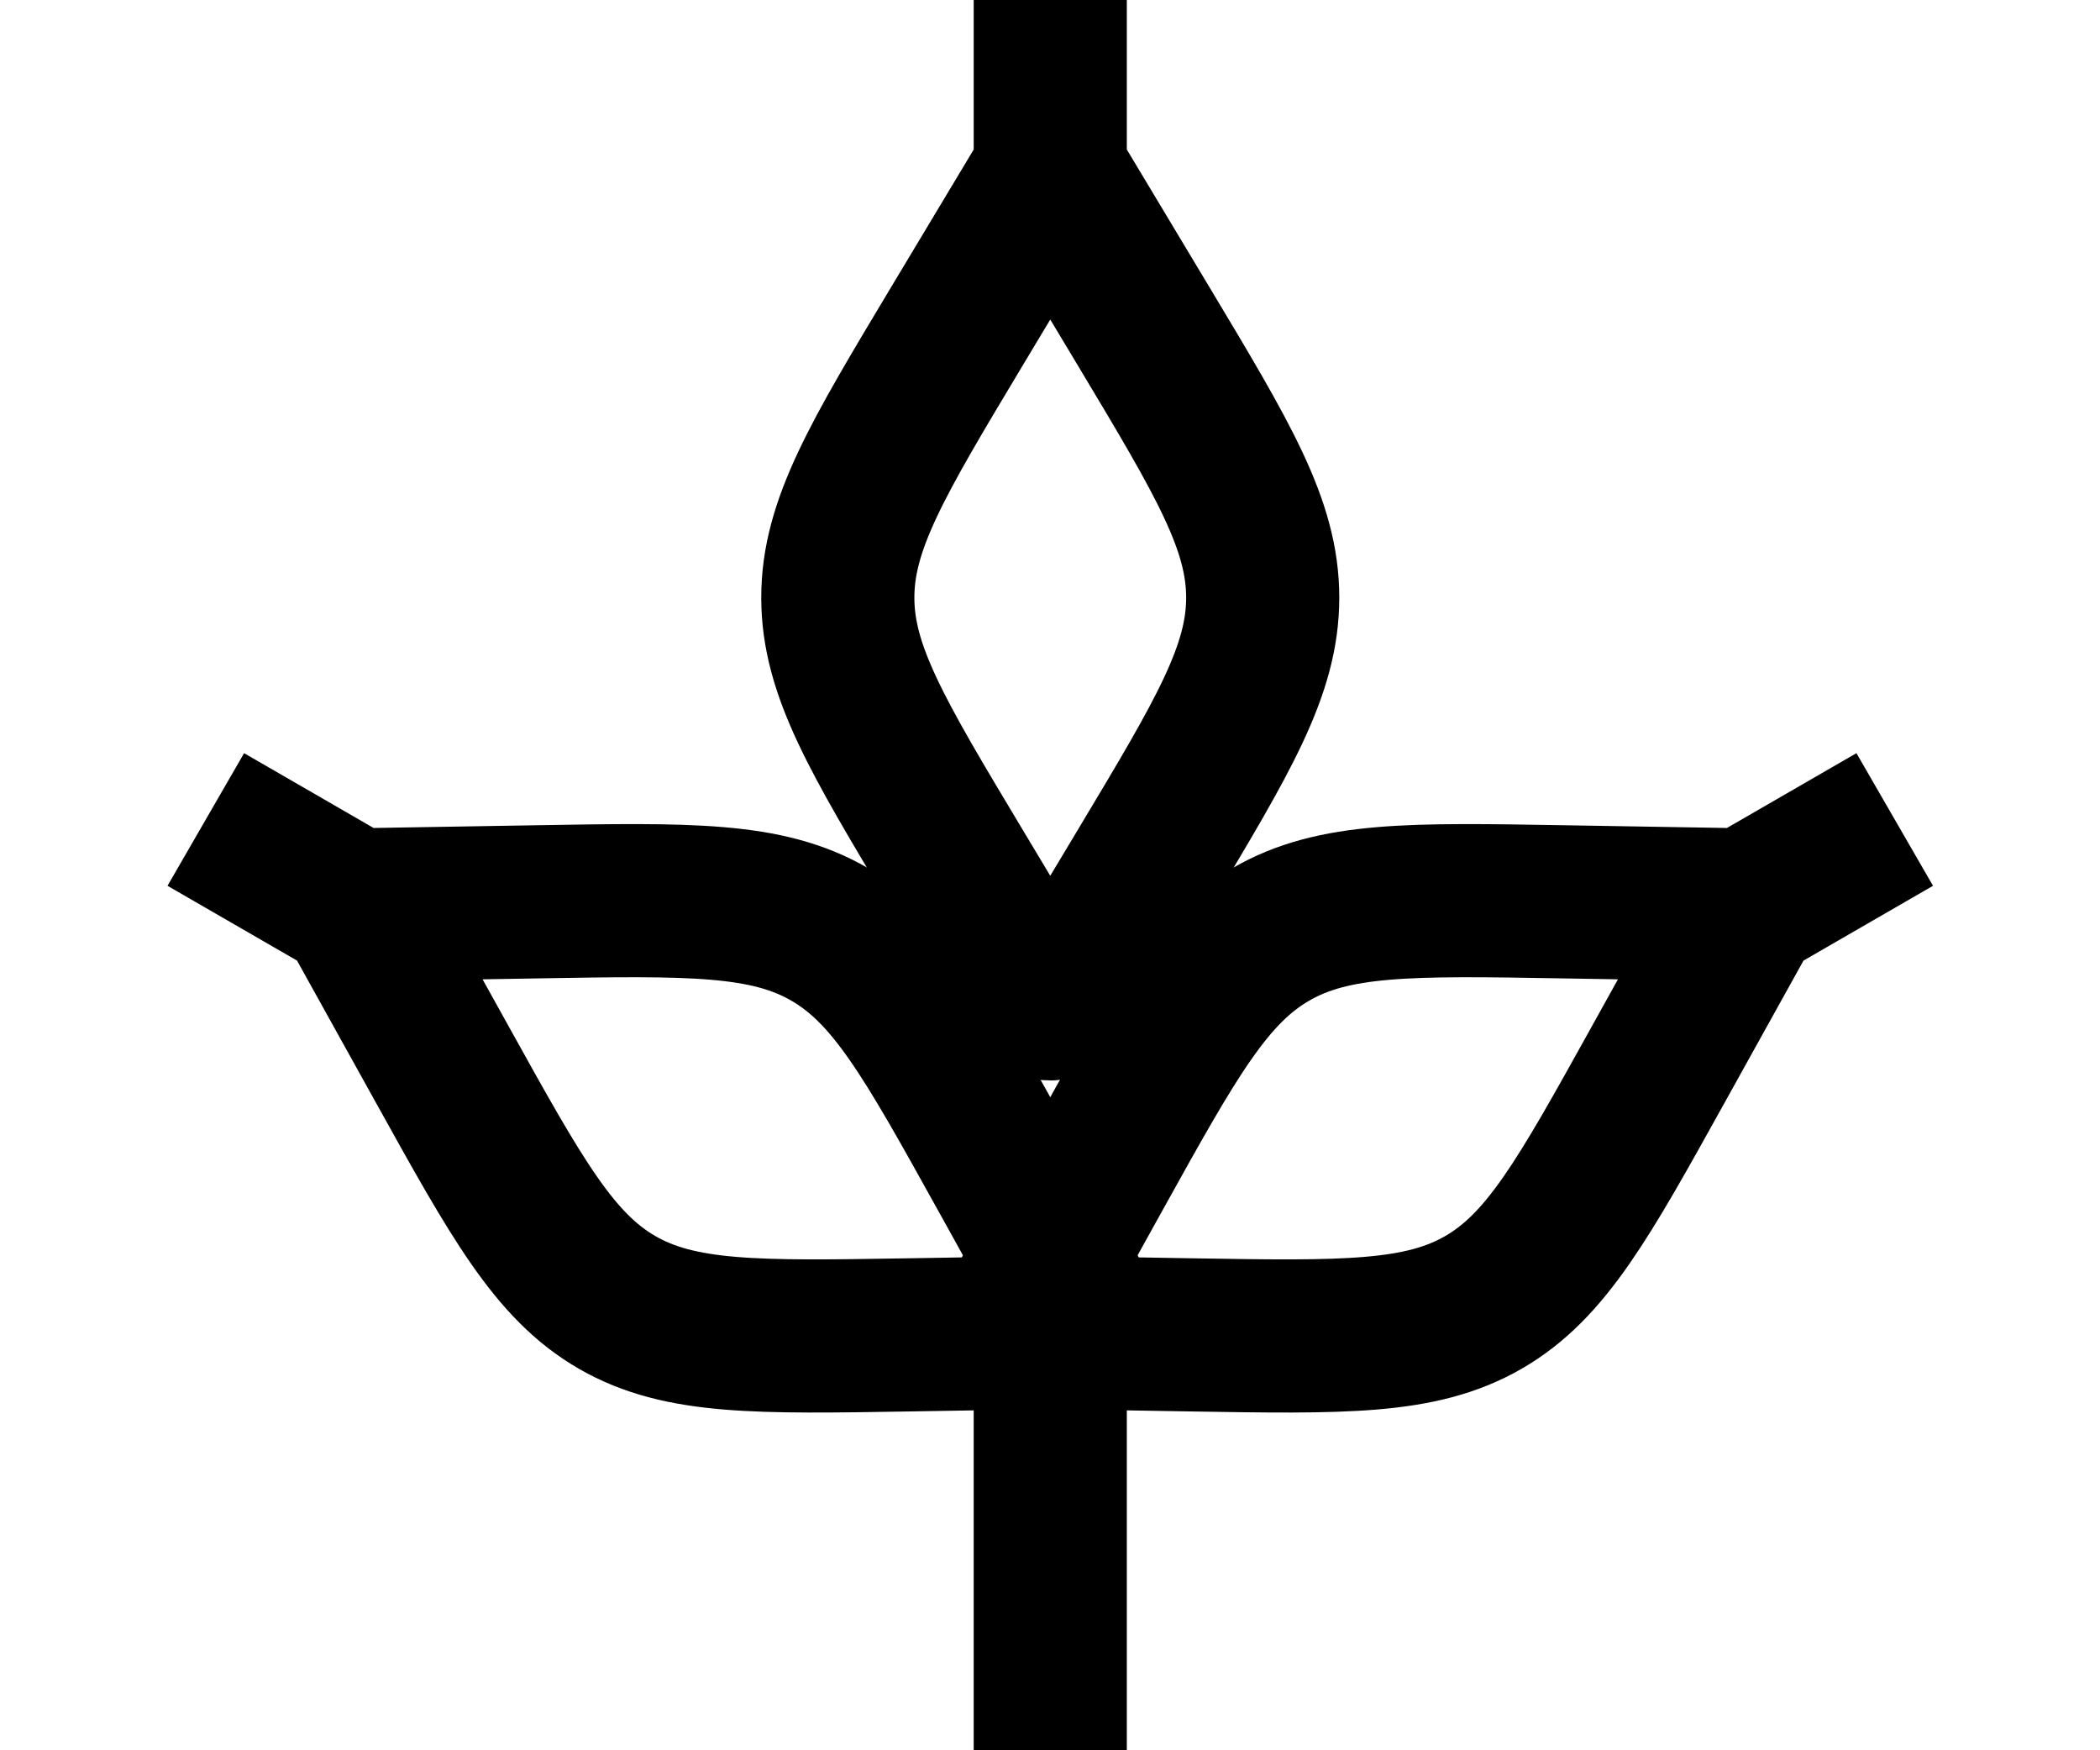
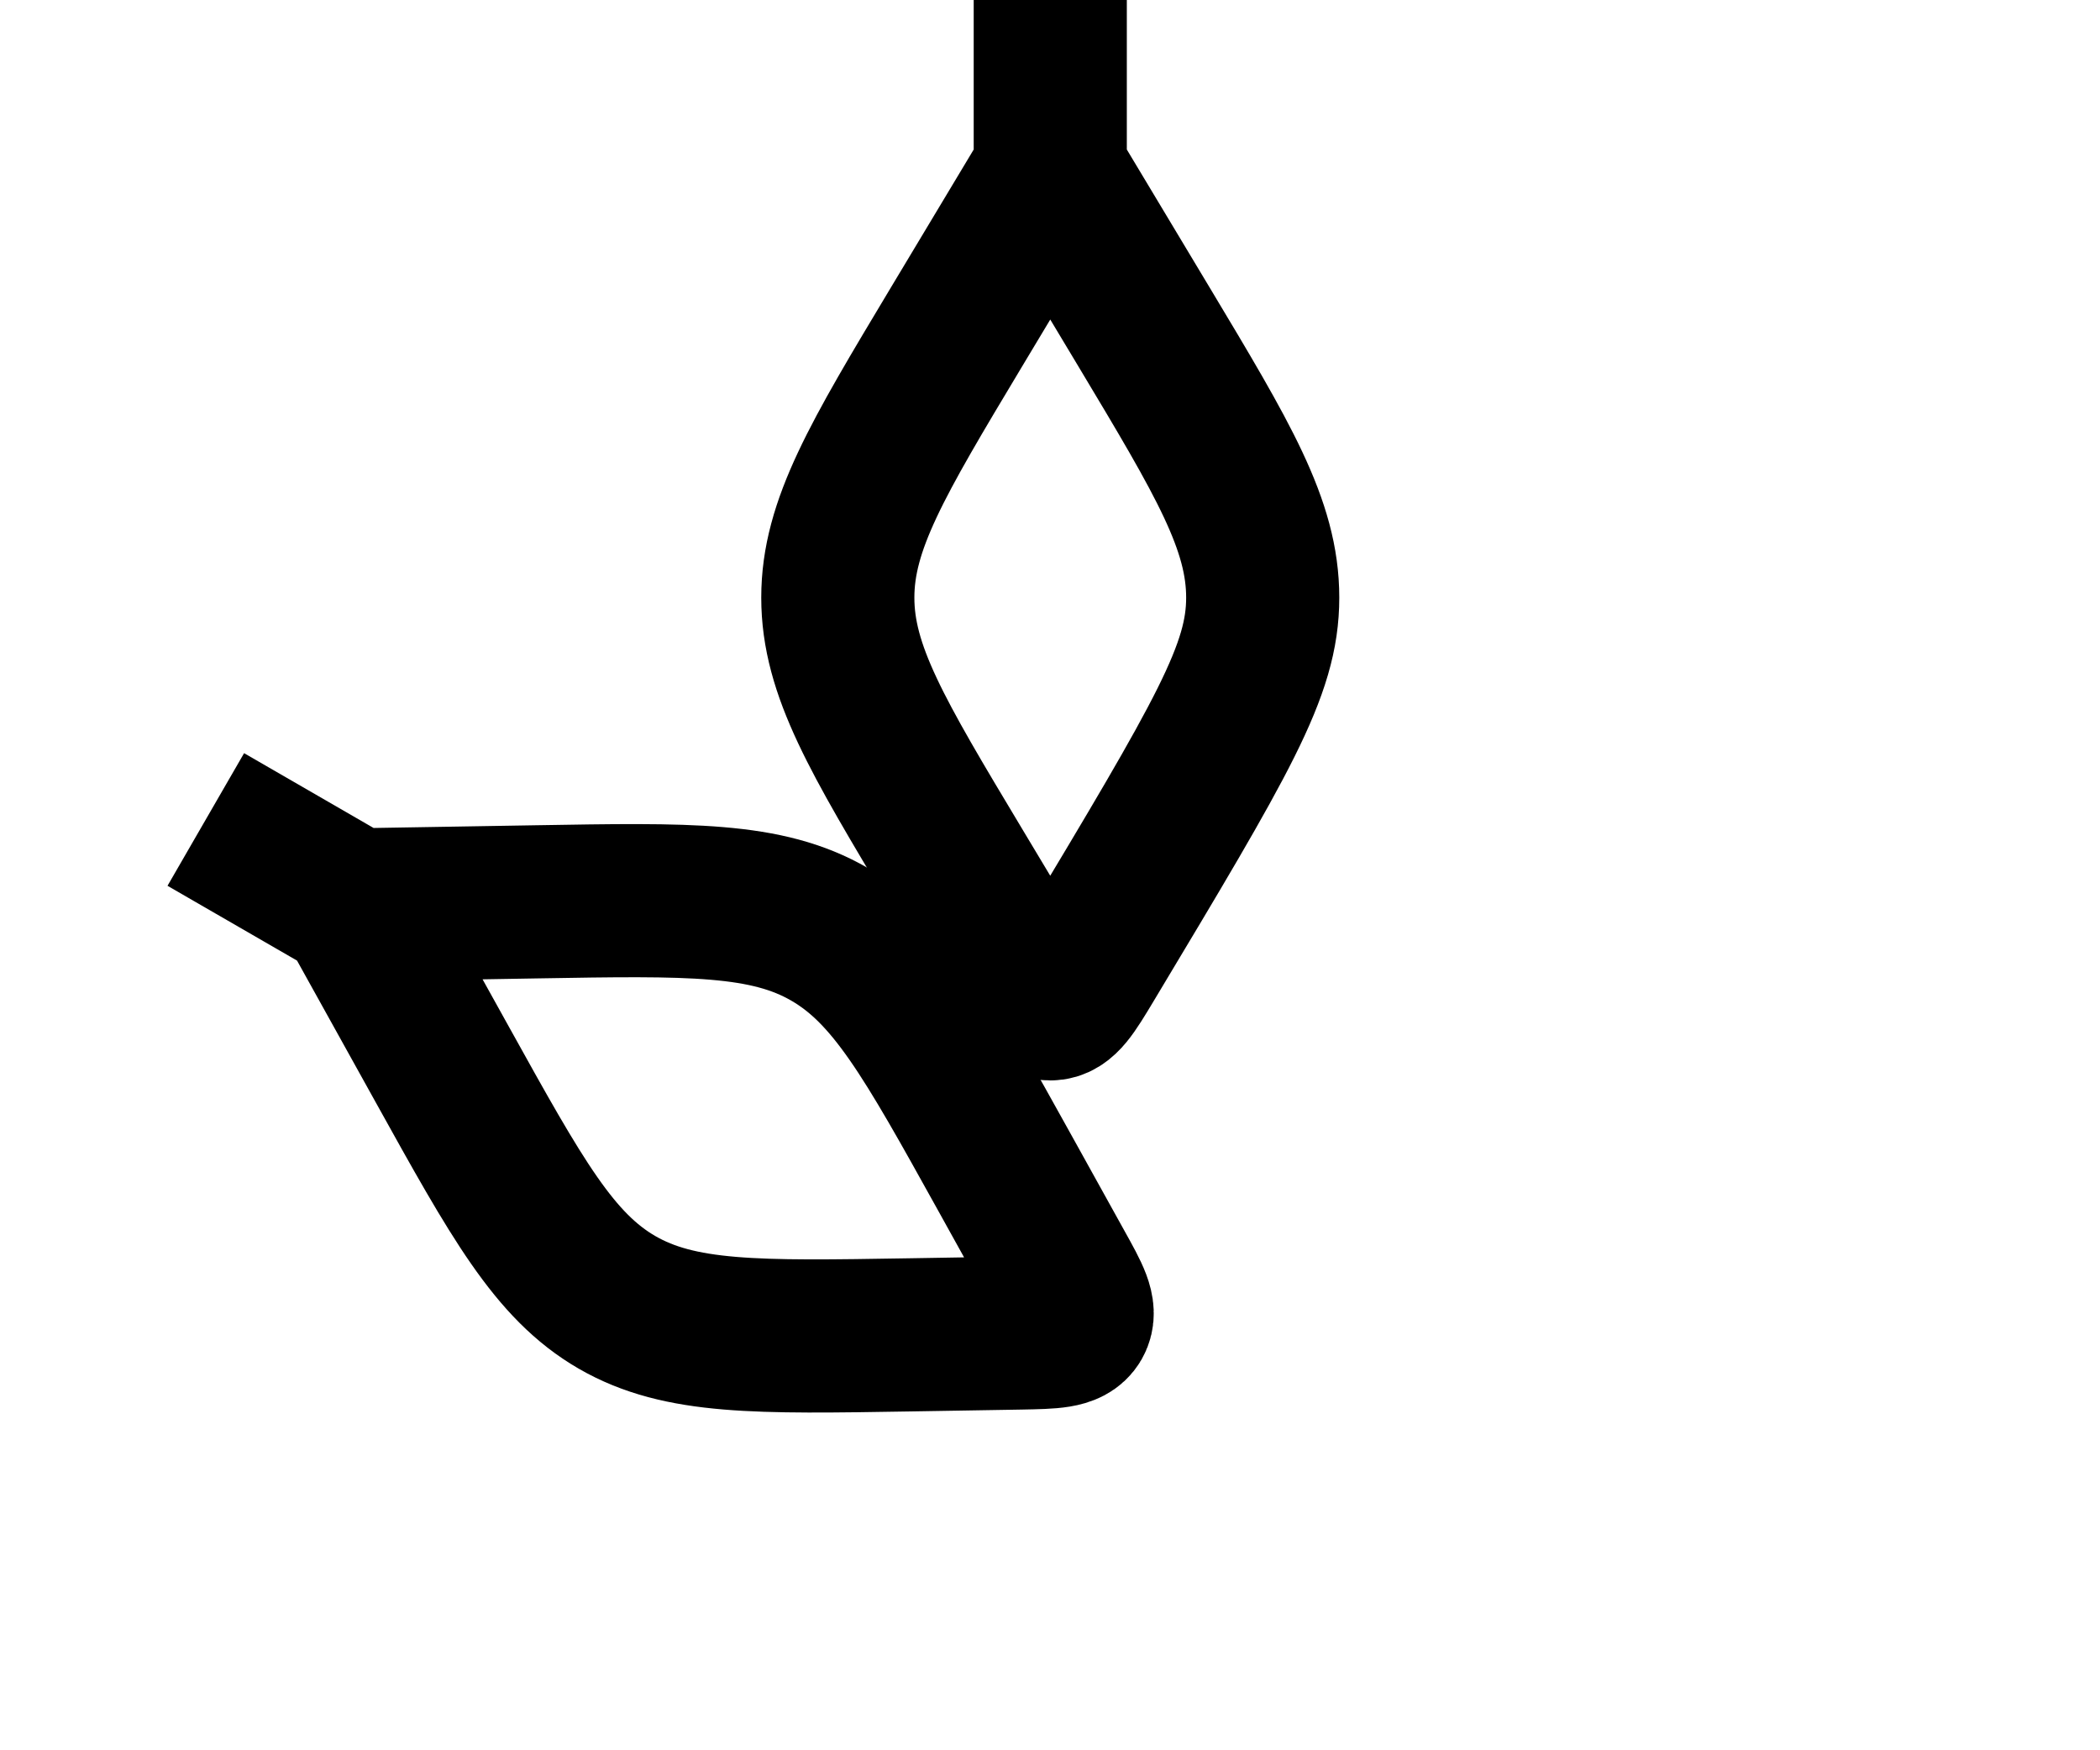
<svg xmlns="http://www.w3.org/2000/svg" width="24" height="20" viewBox="0 0 24 20" fill="none">
-   <path d="M12.003 1.951L10.928 3.742C10.026 5.246 9.575 5.998 9.575 6.829C9.575 7.66 10.026 8.412 10.928 9.916L11.574 10.993C11.766 11.312 11.861 11.471 12.003 11.471C12.145 11.471 12.24 11.312 12.432 10.993L13.078 9.916C13.98 8.412 14.431 7.66 14.431 6.829C14.431 5.998 13.98 5.246 13.078 3.742L12.003 1.951ZM12.003 1.951V0" stroke="black" stroke-width="1.75" />
-   <path d="M19.964 10.34L17.876 10.305C16.122 10.275 15.245 10.26 14.526 10.676C13.806 11.091 13.38 11.858 12.529 13.391L11.92 14.489C11.739 14.814 11.649 14.977 11.72 15.1C11.79 15.222 11.976 15.225 12.348 15.232L13.604 15.253C15.357 15.282 16.234 15.297 16.954 14.882C17.674 14.466 18.099 13.699 18.95 12.166L19.964 10.34ZM19.964 10.34L21.654 9.364" stroke="black" stroke-width="1.75" />
+   <path d="M12.003 1.951L10.928 3.742C10.026 5.246 9.575 5.998 9.575 6.829C9.575 7.66 10.026 8.412 10.928 9.916L11.574 10.993C11.766 11.312 11.861 11.471 12.003 11.471C12.145 11.471 12.24 11.312 12.432 10.993C13.98 8.412 14.431 7.66 14.431 6.829C14.431 5.998 13.98 5.246 13.078 3.742L12.003 1.951ZM12.003 1.951V0" stroke="black" stroke-width="1.75" />
  <path d="M4.042 10.34L6.13 10.305C7.884 10.275 8.761 10.26 9.48 10.676C10.2 11.091 10.626 11.858 11.477 13.391L12.086 14.489C12.267 14.814 12.357 14.977 12.287 15.1C12.216 15.222 12.03 15.225 11.658 15.232L10.402 15.253C8.649 15.282 7.772 15.297 7.052 14.882C6.333 14.466 5.907 13.699 5.056 12.166L4.042 10.34ZM4.042 10.34L2.352 9.364" stroke="black" stroke-width="1.75" />
-   <path d="M12.003 12.683V20" stroke="black" stroke-width="1.75" />
</svg>